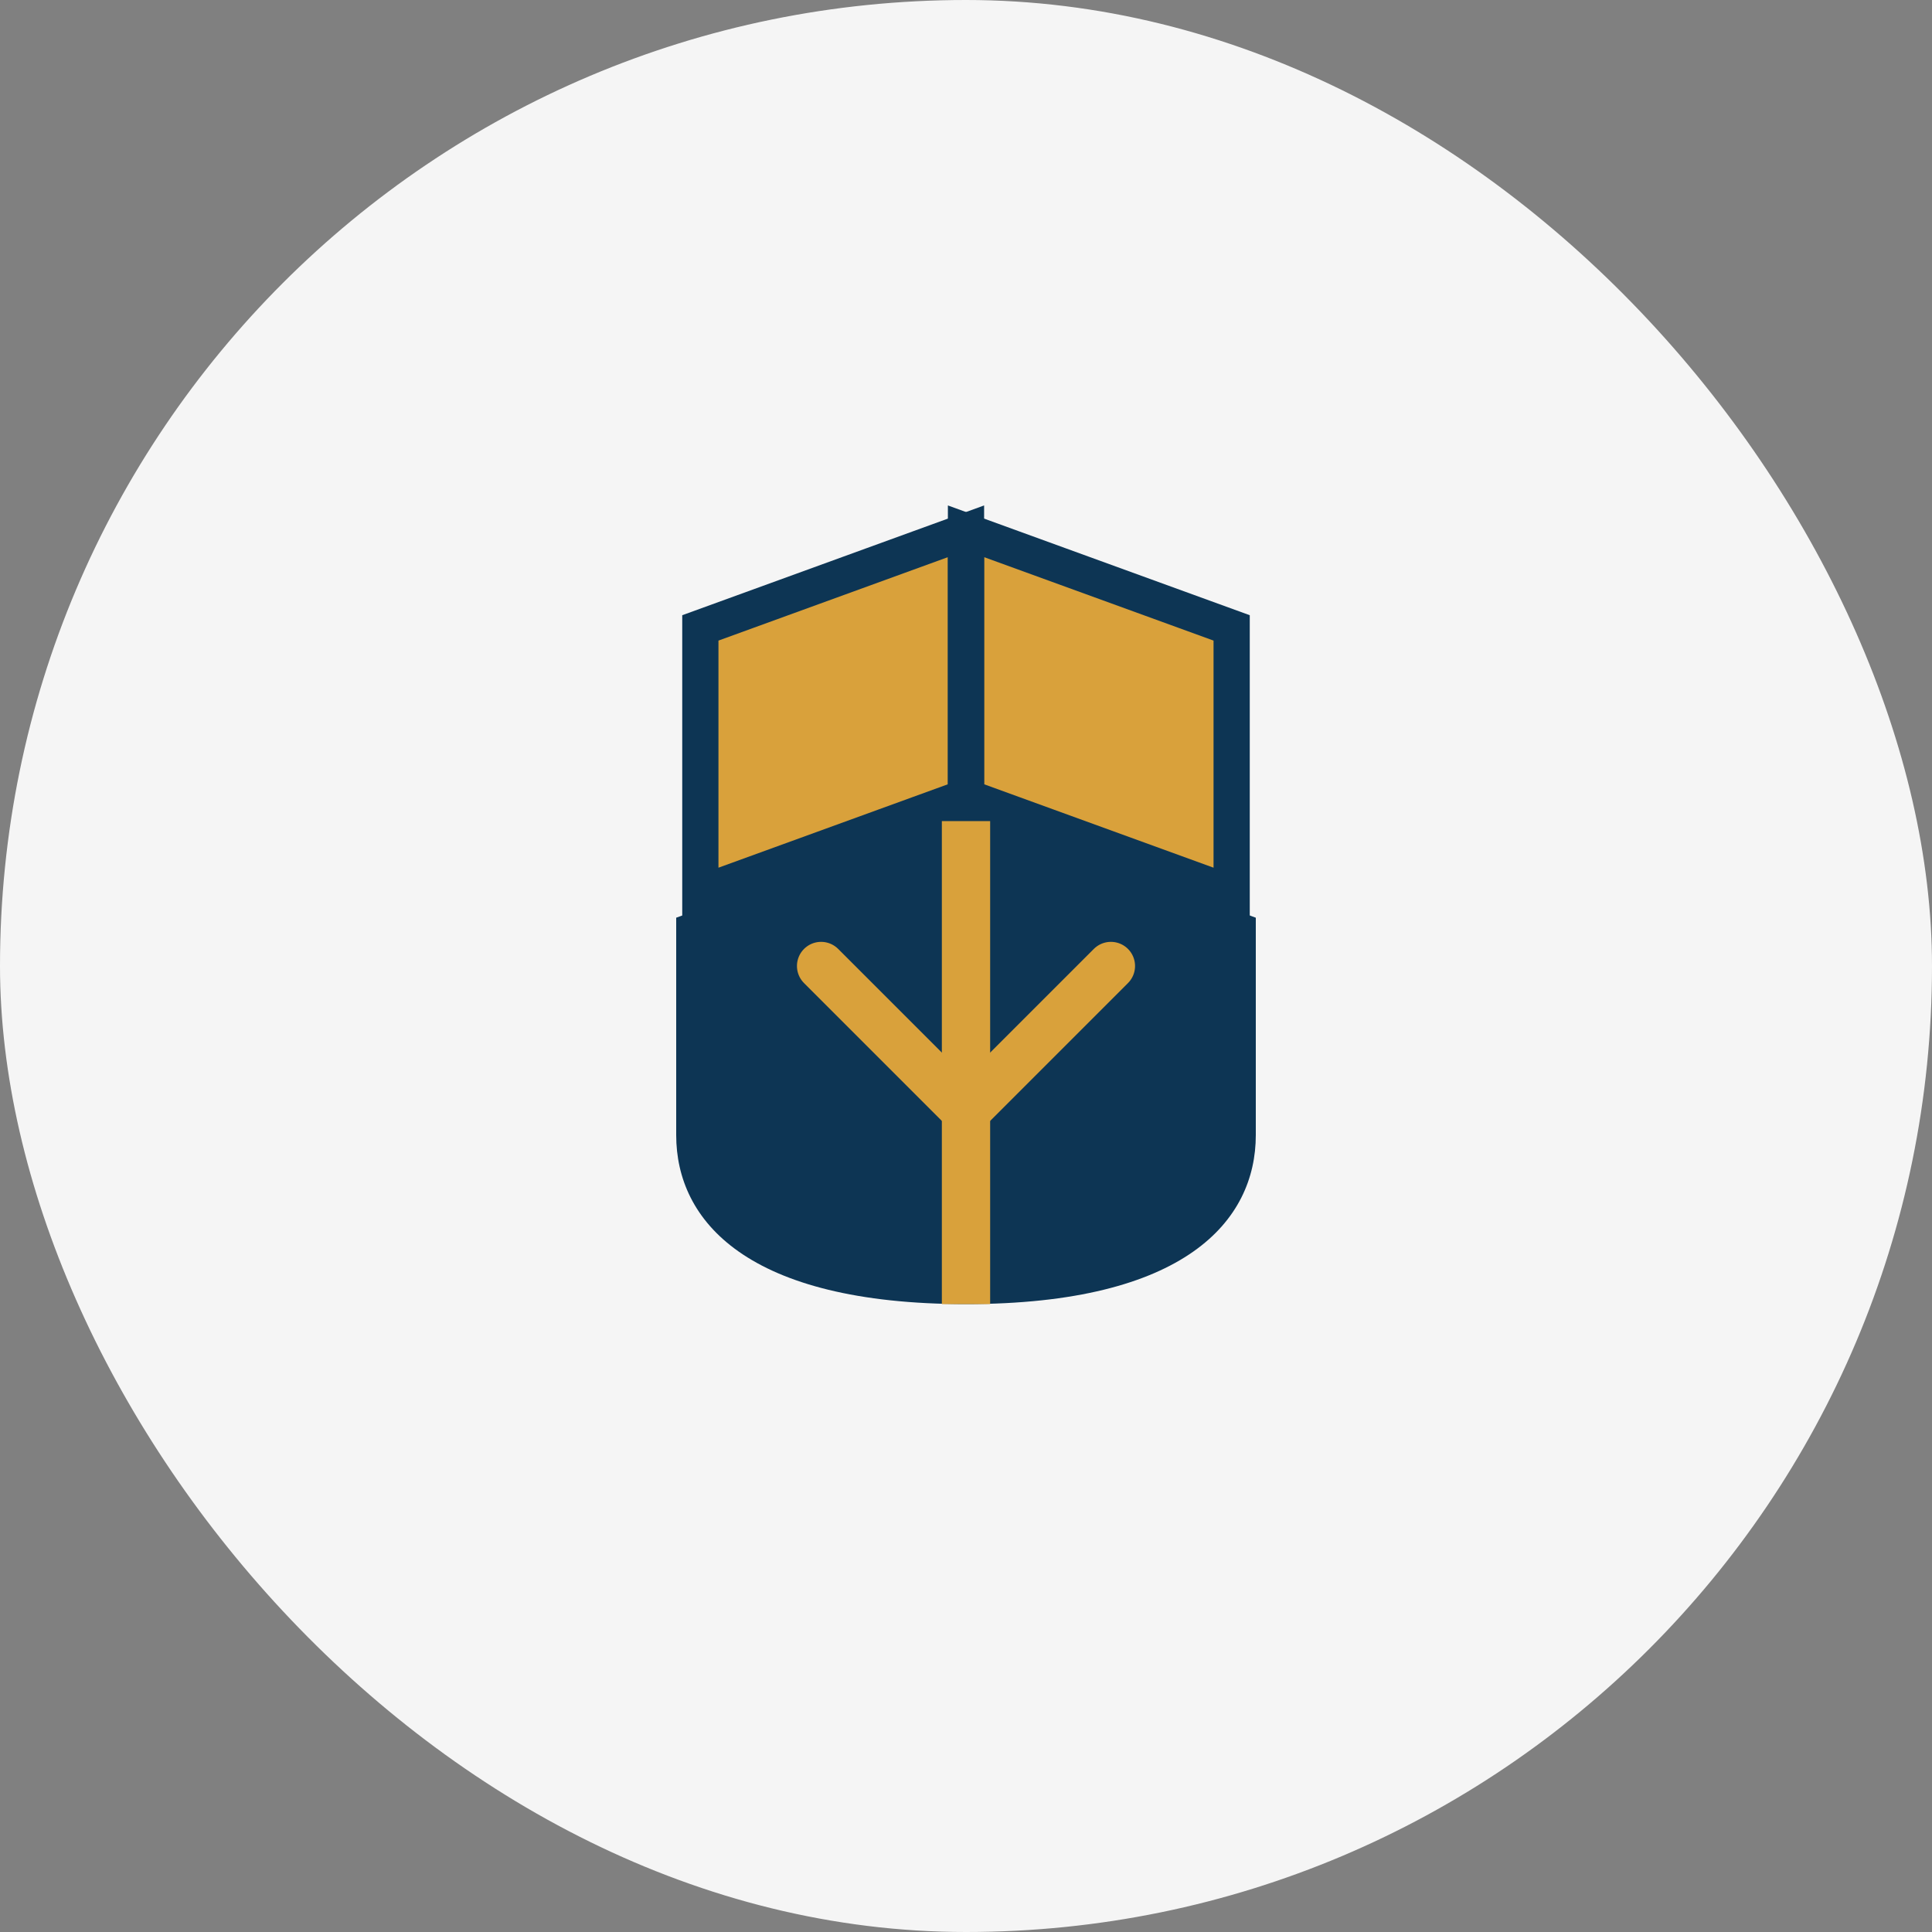
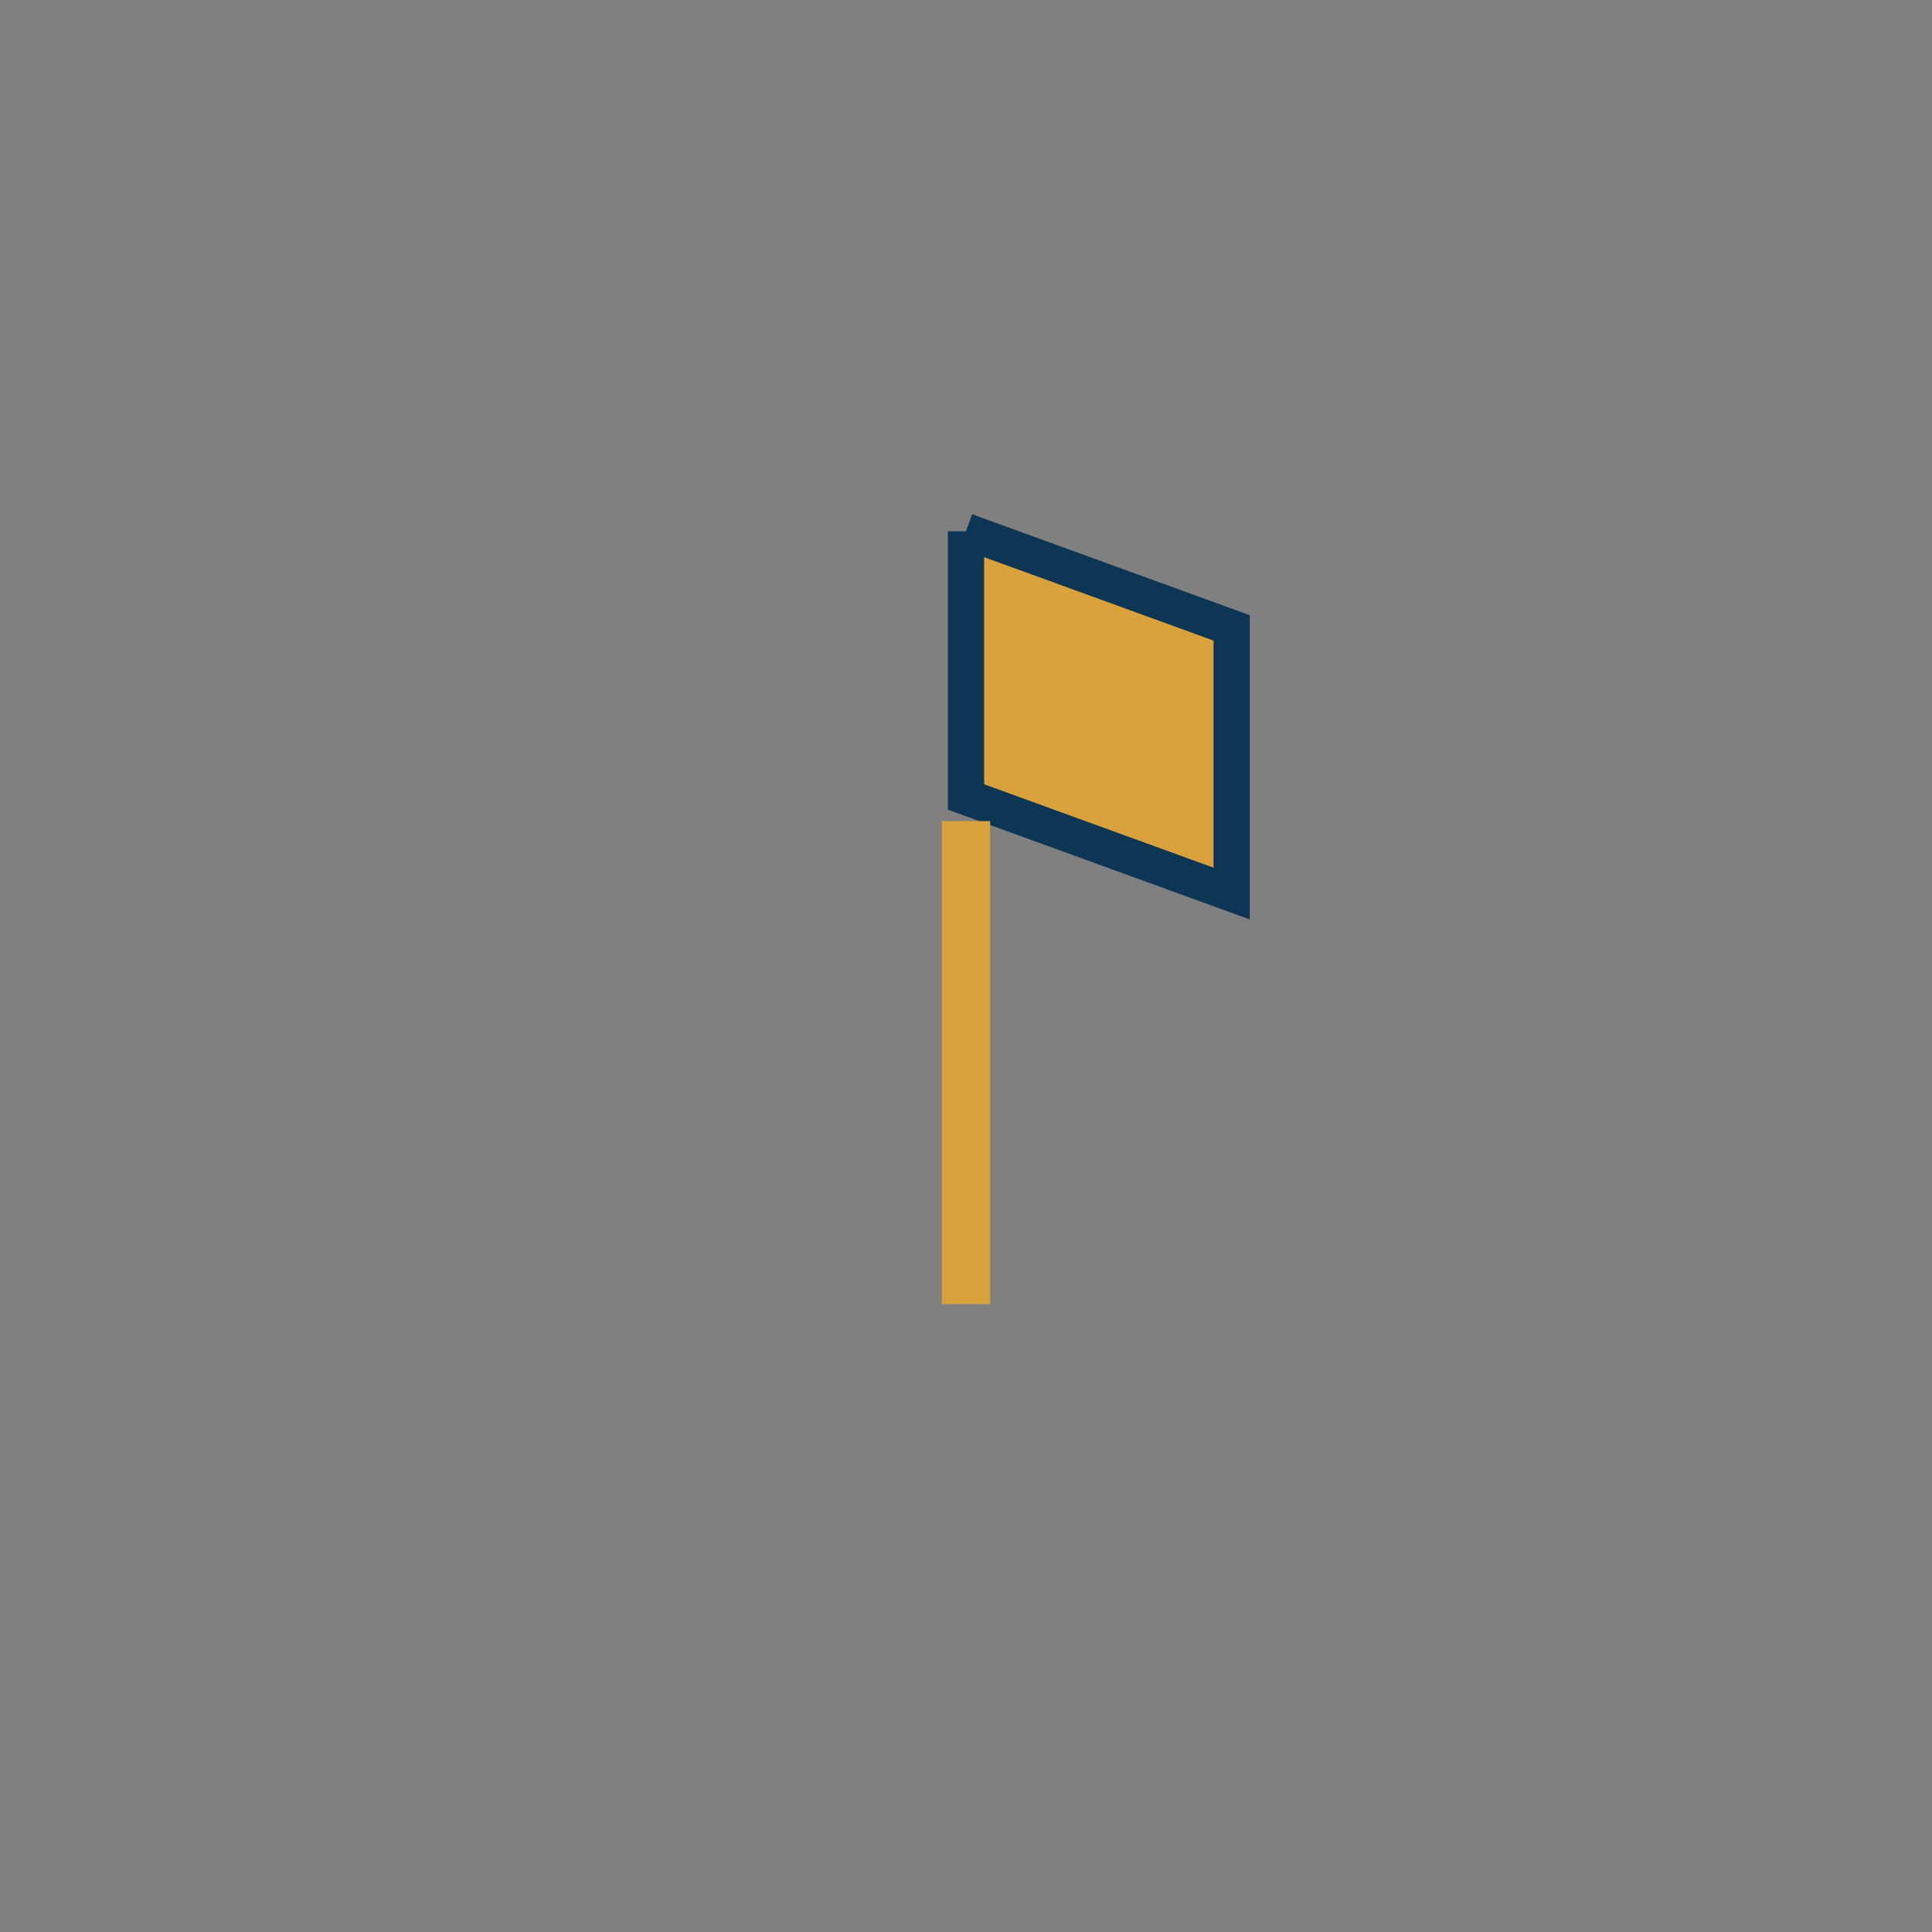
<svg xmlns="http://www.w3.org/2000/svg" width="80" height="80" viewBox="0 0 80 80" fill="none">
  <rect x="0" y="0" width="80" height="80" fill="#808080" stroke="none" />
-   <rect width="80" height="80" rx="40" fill="#F5F5F5" />
  <path d="M40 22V32.108C40 32.572 40.295 32.979 40.725 33.133L51 37V26L40 22Z" fill="#D9A13B" />
-   <path d="M40 22V32.108C40 32.572 39.705 32.979 39.275 33.133L29 37V26L40 22Z" fill="#D9A13B" />
-   <path d="M52 38V47C52 50.548 49.079 54 40 54C30.921 54 28 50.548 28 47V38L39 34L40 33.778L41 34L52 38Z" fill="#0D3554" />
-   <path d="M40 22L51 26V37L40 33V22Z" stroke="#0D3554" stroke-width="1.5" />
-   <path d="M40 22L29 26V37L40 33V22Z" stroke="#0D3554" stroke-width="1.5" />
+   <path d="M40 22L51 26V37L40 33V22" stroke="#0D3554" stroke-width="1.5" />
  <path d="M40 34V54" stroke="#D9A13B" stroke-width="2" />
-   <path d="M34 40L40 46L46 40" stroke="#D9A13B" stroke-width="2" stroke-linecap="round" stroke-linejoin="round" />
</svg>